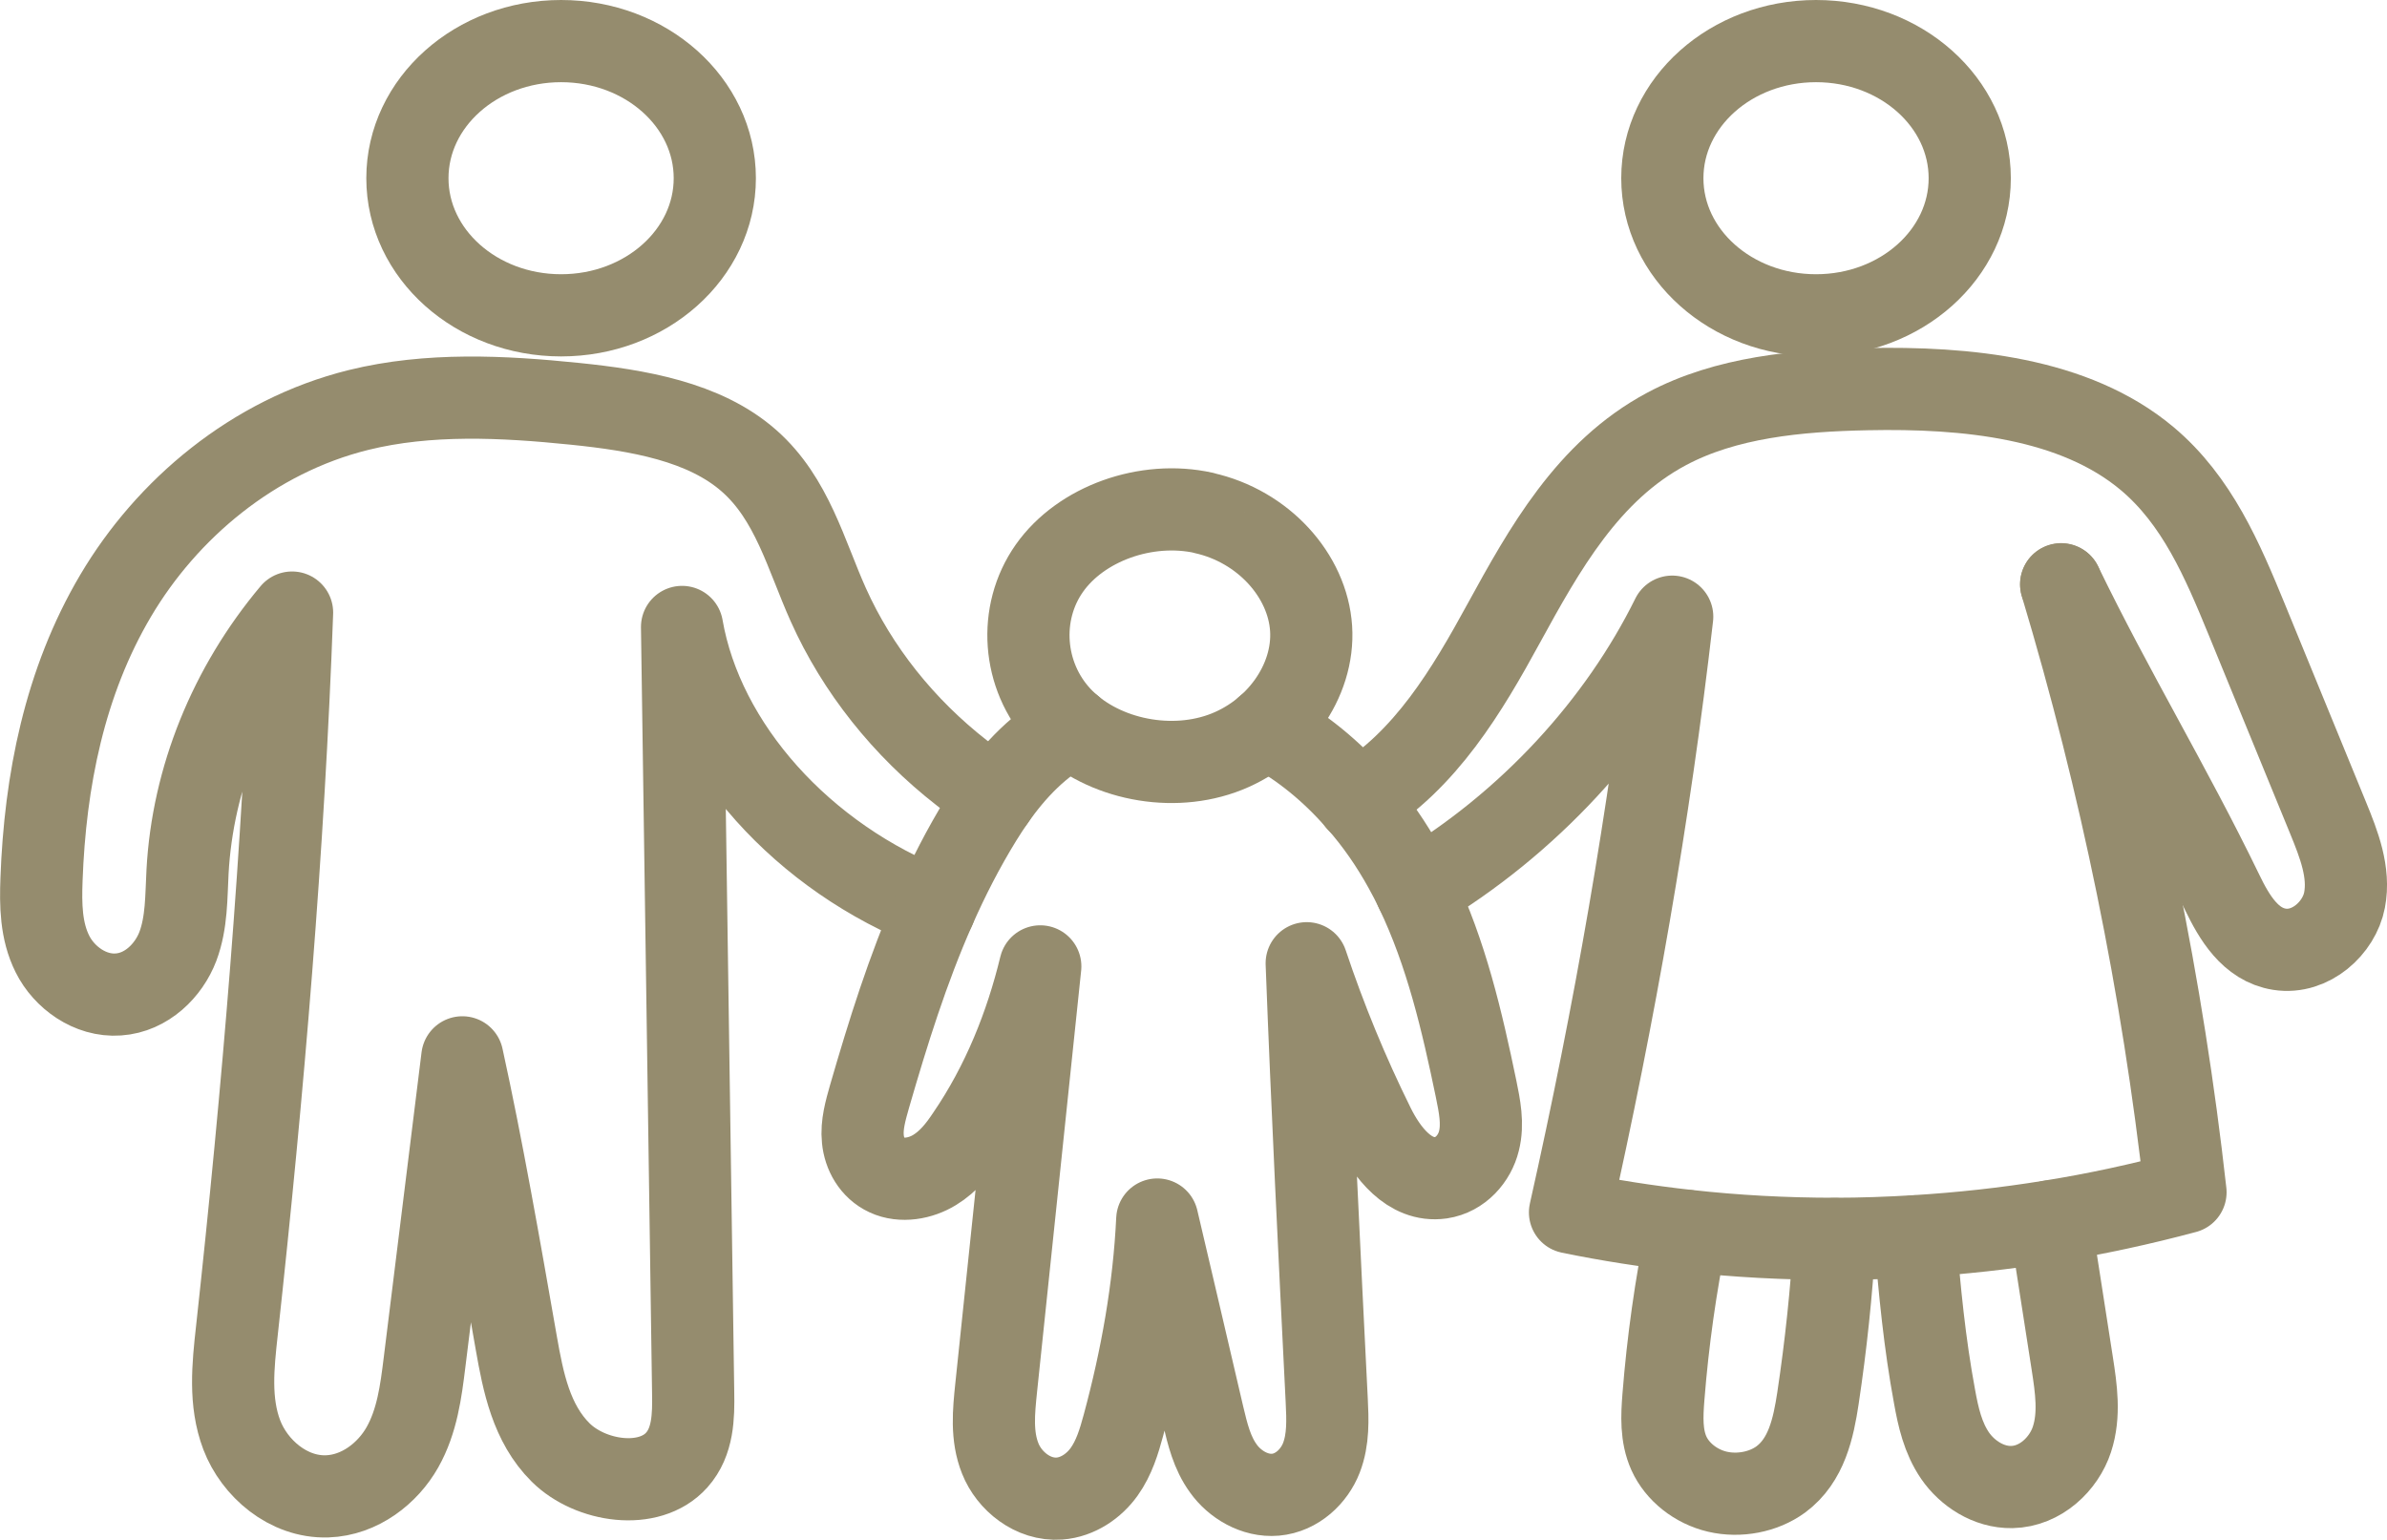
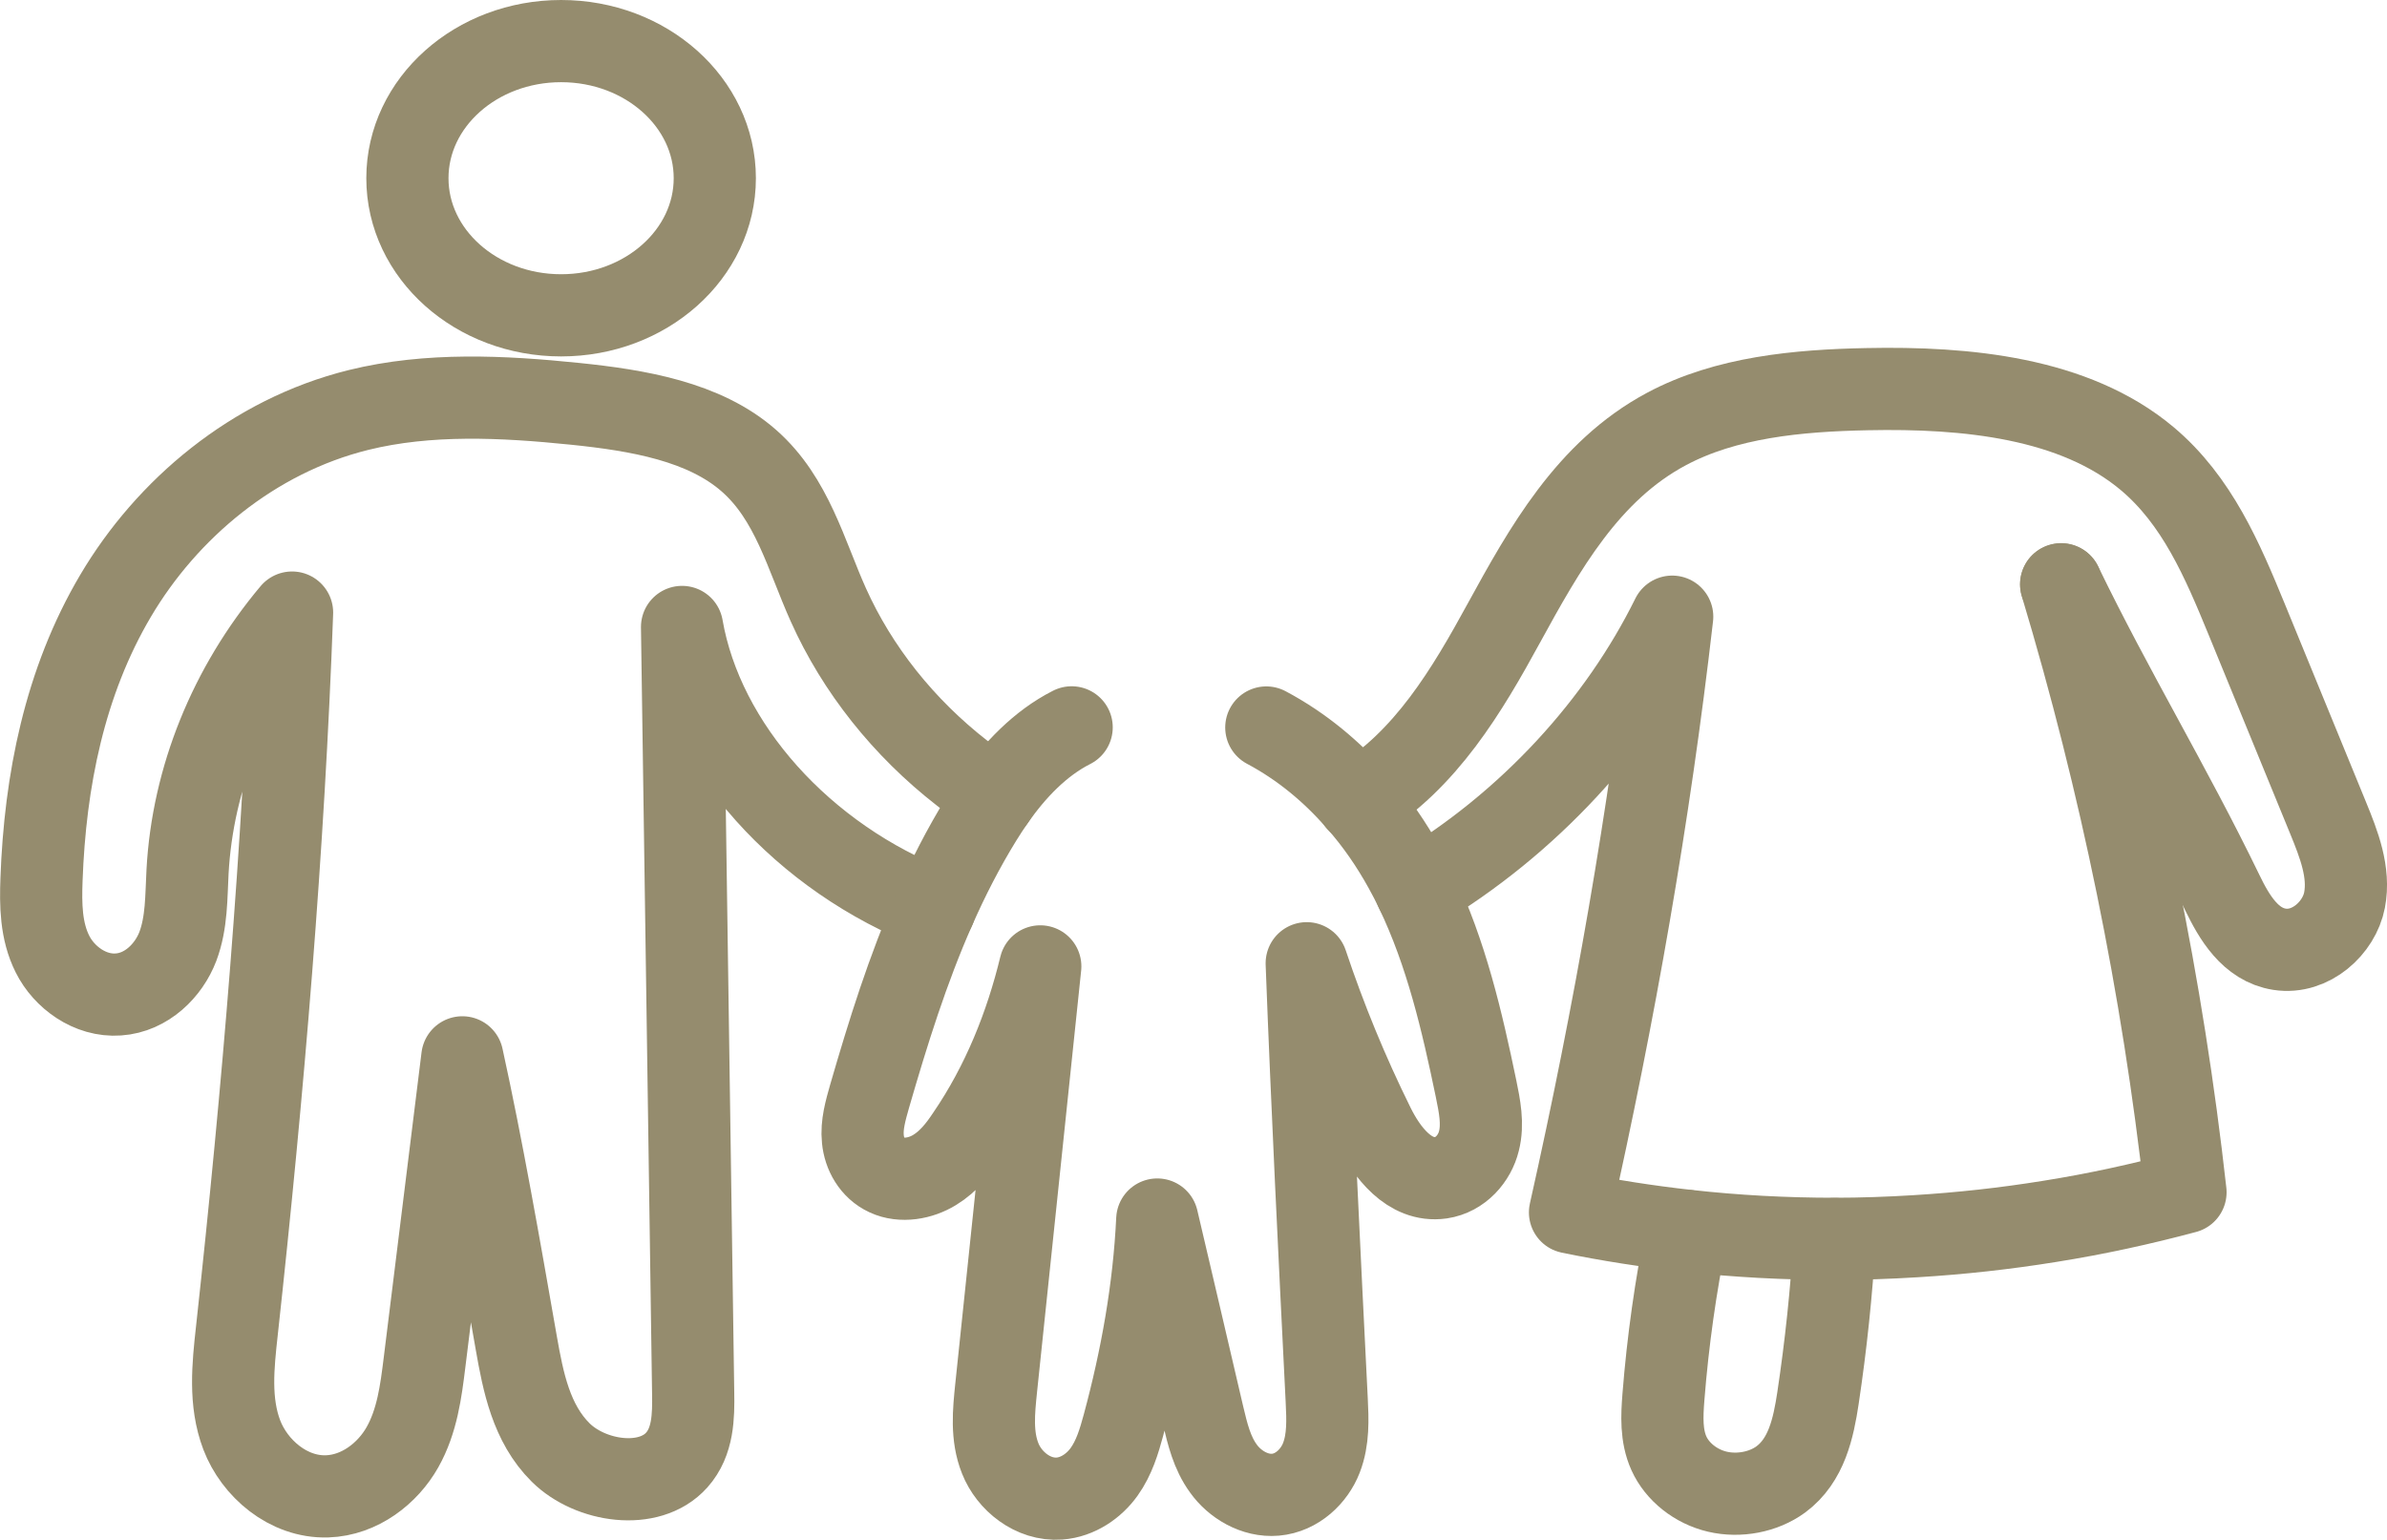
<svg xmlns="http://www.w3.org/2000/svg" id="_レイヤー_1" data-name=" レイヤー 1" viewBox="0 0 174.25 112.41">
  <defs>
    <style>
      .cls-1 {
        fill: none;
        stroke: #958c6e;
        stroke-linecap: round;
        stroke-linejoin: round;
        stroke-width: 6px;
      }
    </style>
  </defs>
  <path class="cls-1" d="M150.46,42.65c4.37,14.55,7.41,29.41,9.08,44.39-3.25,.87-6.55,1.59-9.88,2.12-3.26,.53-6.55,.89-9.84,1.09-1.96,.12-3.93,.19-5.89,.19-3.61,0-7.21-.19-10.79-.59-2.87-.32-5.71-.76-8.53-1.34,3.26-14.54,5.79-28.97,7.46-43.49-3.87,7.84-10.42,15.08-18.69,20" />
  <path class="cls-1" d="M123.14,89.86c-.82,4.01-1.39,8.06-1.71,12.12-.11,1.39-.18,2.83,.4,4.12,.61,1.35,1.96,2.43,3.54,2.8s3.36,.03,4.62-.89c1.89-1.39,2.39-3.76,2.72-5.93,.58-3.85,.99-7.74,1.22-11.63" />
-   <path class="cls-1" d="M149.66,89.17c.54,3.45,1.07,6.9,1.61,10.34,.29,1.86,.57,3.77-.02,5.57-.59,1.8-2.3,3.44-4.39,3.48-1.7,.03-3.25-1-4.14-2.29-.89-1.3-1.23-2.82-1.5-4.32-.72-3.87-1.1-7.78-1.41-11.69" />
  <path class="cls-1" d="M68.22,66.35c-9.61-3.72-16.92-11.89-18.43-20.58,.27,18.64,.54,37.28,.81,55.91,.03,1.71,0,3.57-1.2,4.91-2.01,2.25-6.31,1.59-8.47-.55-2.15-2.13-2.74-5.15-3.24-7.99-1.25-7.15-2.5-14.29-3.94-20.86-.92,7.43-1.84,14.85-2.76,22.28-.26,2.11-.54,4.28-1.61,6.18s-3.11,3.51-5.5,3.59c-2.86,.09-5.31-2.07-6.23-4.48-.92-2.42-.64-5.05-.36-7.59,1.93-17.63,3.41-35.3,4.03-52.45-4.57,5.44-7.26,12.11-7.63,18.9-.1,1.84-.05,3.73-.71,5.48-.67,1.75-2.28,3.36-4.34,3.5-2.07,.15-3.97-1.26-4.81-2.95-.85-1.69-.87-3.61-.8-5.46,.26-7.14,1.67-14.38,5.41-20.7,3.73-6.31,10.02-11.65,17.73-13.56,5.11-1.26,10.53-.99,15.8-.45,4.57,.47,9.45,1.28,12.72,4.17,3.14,2.77,4.14,6.86,5.78,10.51,2.11,4.7,5.48,8.95,9.76,12.28,.8,.62,1.65,1.24,2.35,1.91" />
-   <path class="cls-1" d="M87.87,37.44c-4.2-.93-8.97,.78-11.27,4.05-2.3,3.27-1.97,7.85,.8,10.83,2.76,2.97,7.74,4.12,11.77,2.7,4.03-1.42,6.79-5.29,6.54-9.14-.25-3.86-3.49-7.47-7.84-8.43h0Z" />
  <path class="cls-1" d="M78.23,53.1c-2.31,1.17-4.17,3.14-5.65,5.25-.33,.48-.65,.96-.95,1.45-1.3,2.11-2.42,4.3-3.41,6.55-1.96,4.43-3.4,9.06-4.74,13.68-.29,1.03-.6,2.08-.49,3.13,.1,1.06,.68,2.13,1.74,2.62,1.09,.51,2.48,.26,3.5-.37,1.02-.62,1.75-1.55,2.38-2.5,2.59-3.79,4.29-8.06,5.33-12.36-1.07,10.26-2.15,20.52-3.22,30.77-.18,1.73-.36,3.52,.3,5.16,.65,1.64,2.38,3.06,4.32,2.92,1.35-.1,2.53-.93,3.26-1.95s1.09-2.22,1.41-3.4c1.33-4.93,2.23-9.96,2.47-15.02,1.12,4.78,2.24,9.54,3.35,14.32,.32,1.34,.64,2.71,1.48,3.86,.82,1.15,2.28,2.04,3.8,1.91,1.58-.14,2.83-1.35,3.35-2.69,.52-1.34,.46-2.79,.39-4.21-.53-10.65-1.06-21.31-1.46-31.9,1.35,4.04,2.98,8.01,4.89,11.87,.94,1.91,2.6,4.12,4.91,3.79,1.43-.21,2.46-1.41,2.77-2.68,.32-1.25,.05-2.56-.21-3.83-1.02-4.91-2.17-9.87-4.37-14.45-.26-.55-.54-1.09-.84-1.63-.95-1.72-2.08-3.38-3.42-4.89-1.86-2.15-4.1-4.02-6.68-5.39" />
  <path class="cls-1" d="M99.11,58.51c4.97-3,8-8.13,10.67-13.02,2.95-5.38,6.12-11.1,11.87-14.17,4.34-2.32,9.59-2.81,14.65-2.91,7.24-.15,15.12,.62,20.42,5.05,3.68,3.08,5.53,7.48,7.27,11.71,1.99,4.85,3.98,9.7,5.96,14.54,.79,1.93,1.59,3.97,1.2,6s-2.47,3.94-4.74,3.59c-2.14-.33-3.32-2.35-4.18-4.13-3.79-7.82-7.97-14.68-11.76-22.5" />
-   <ellipse class="cls-1" cx="132.57" cy="13.01" rx="11.22" ry="10.01" />
  <ellipse class="cls-1" cx="40.96" cy="13.01" rx="11.22" ry="10.01" />
</svg>